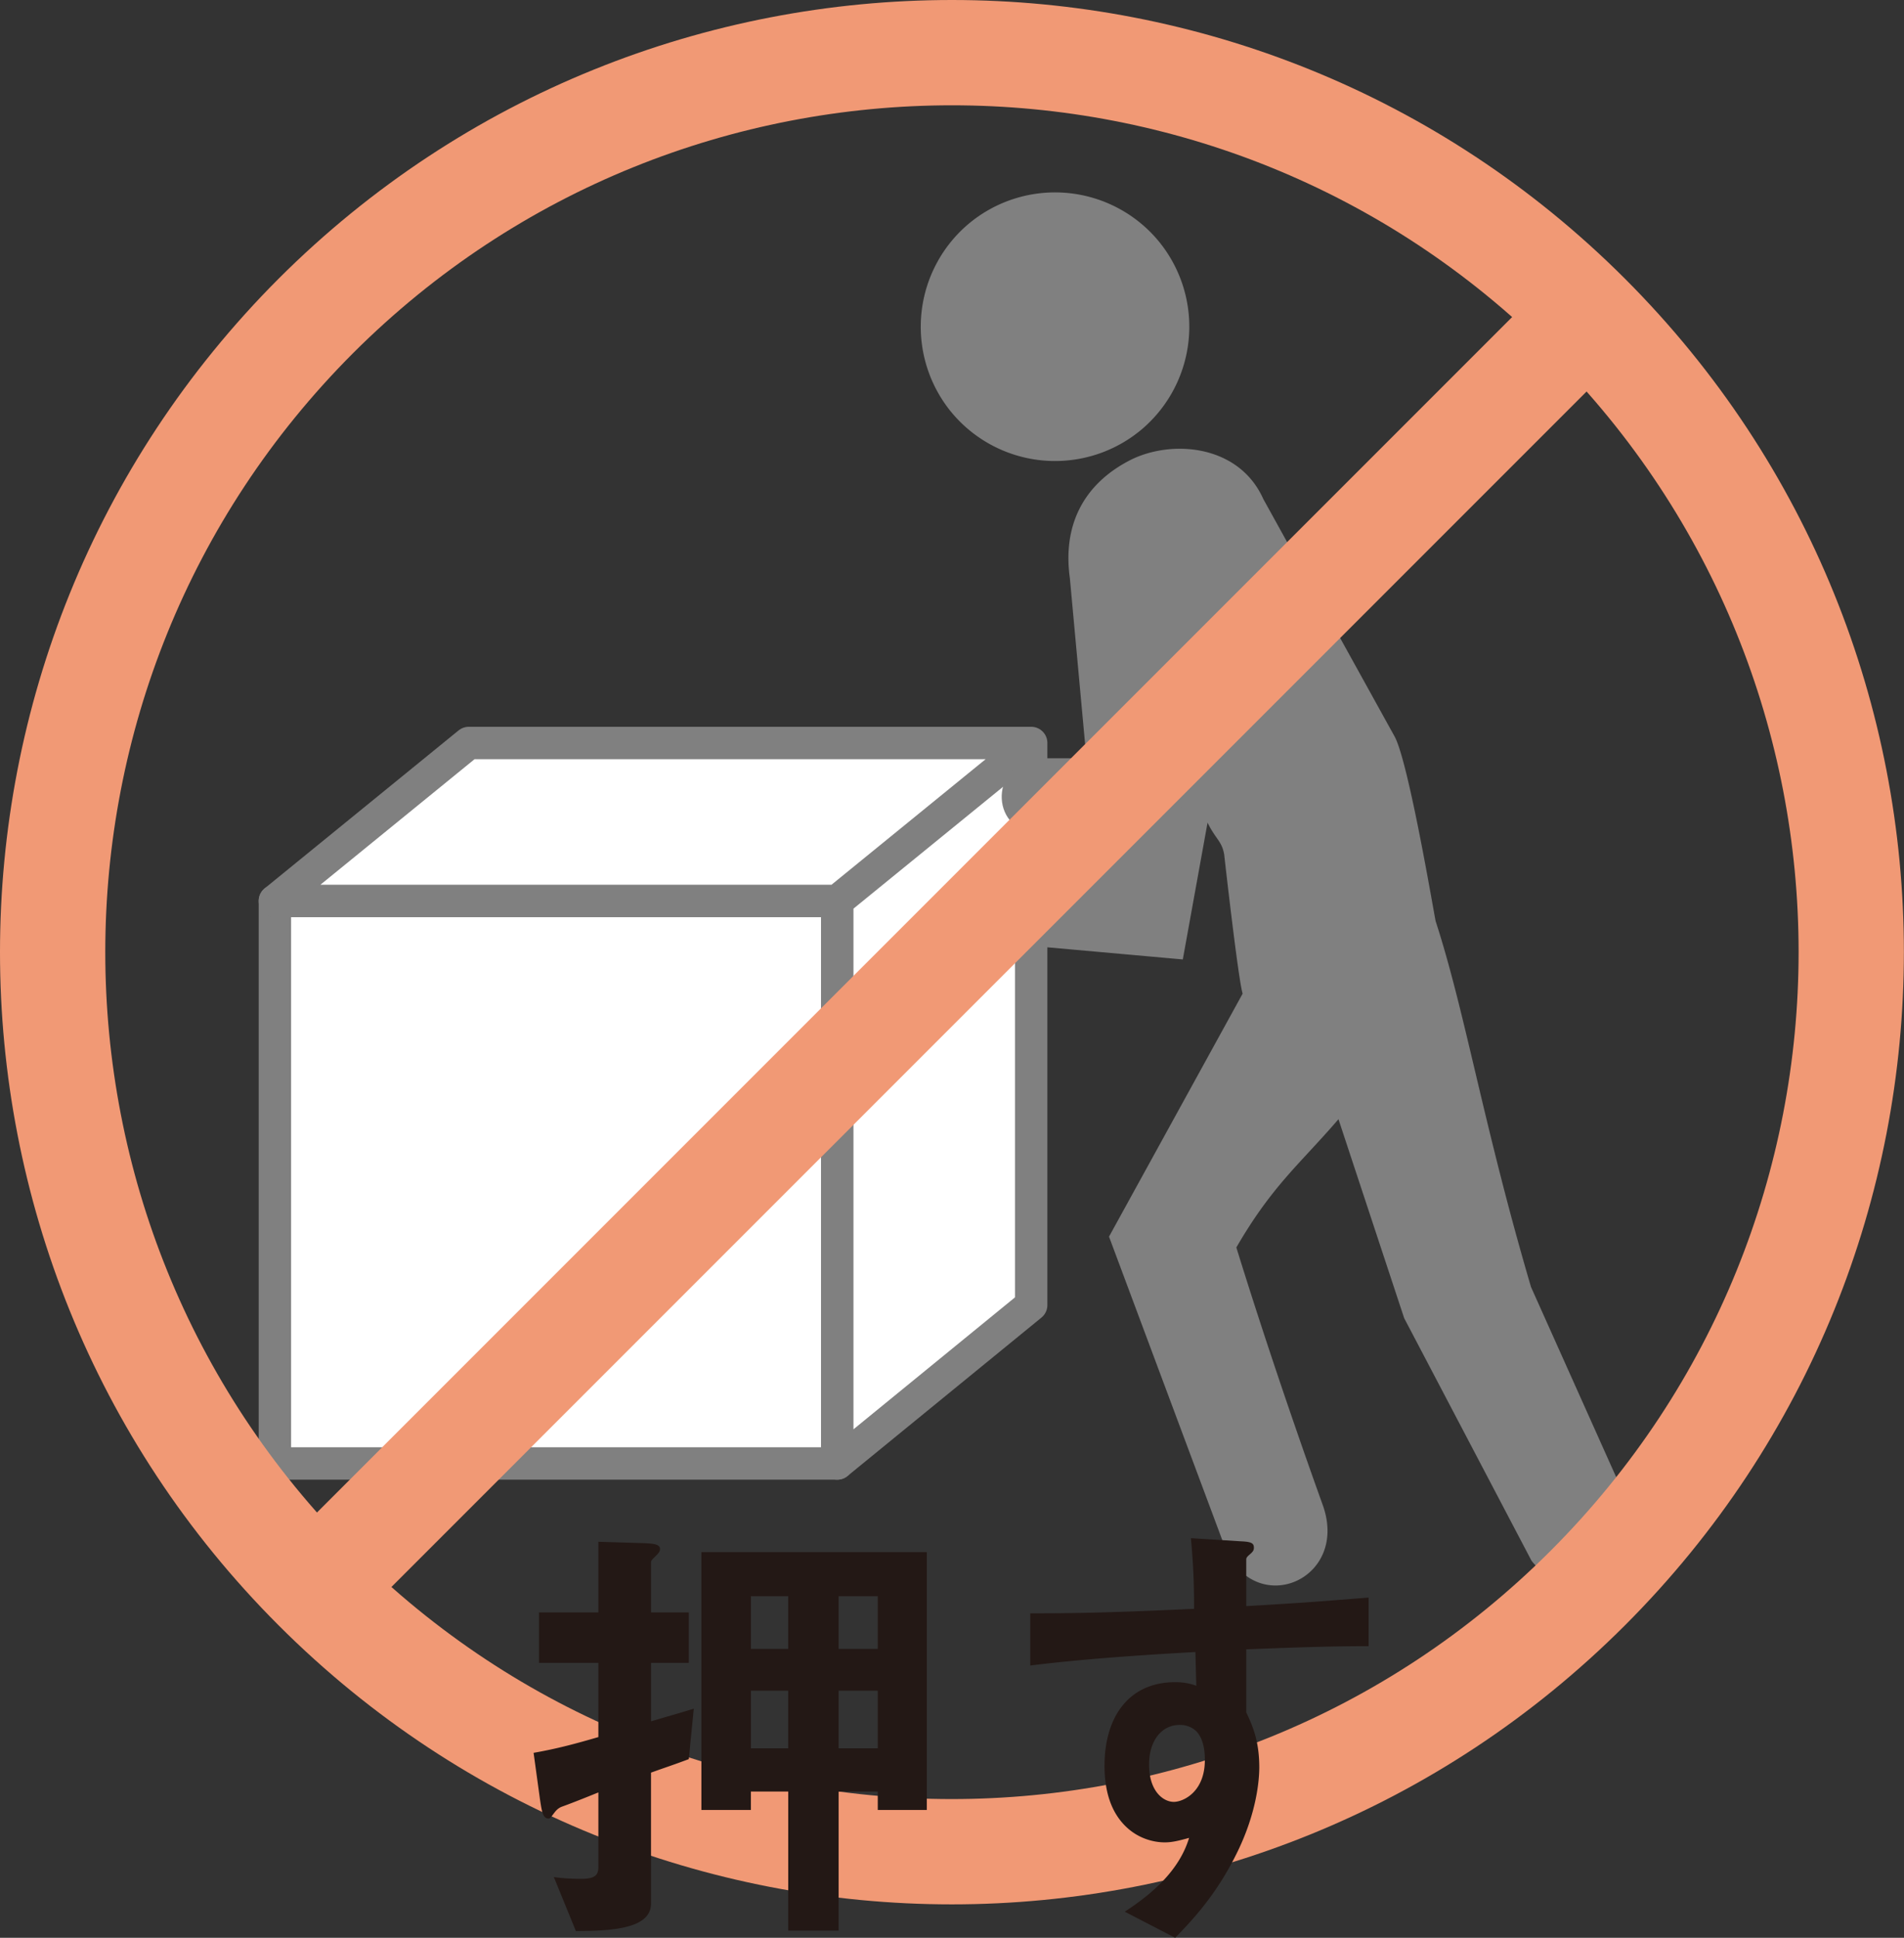
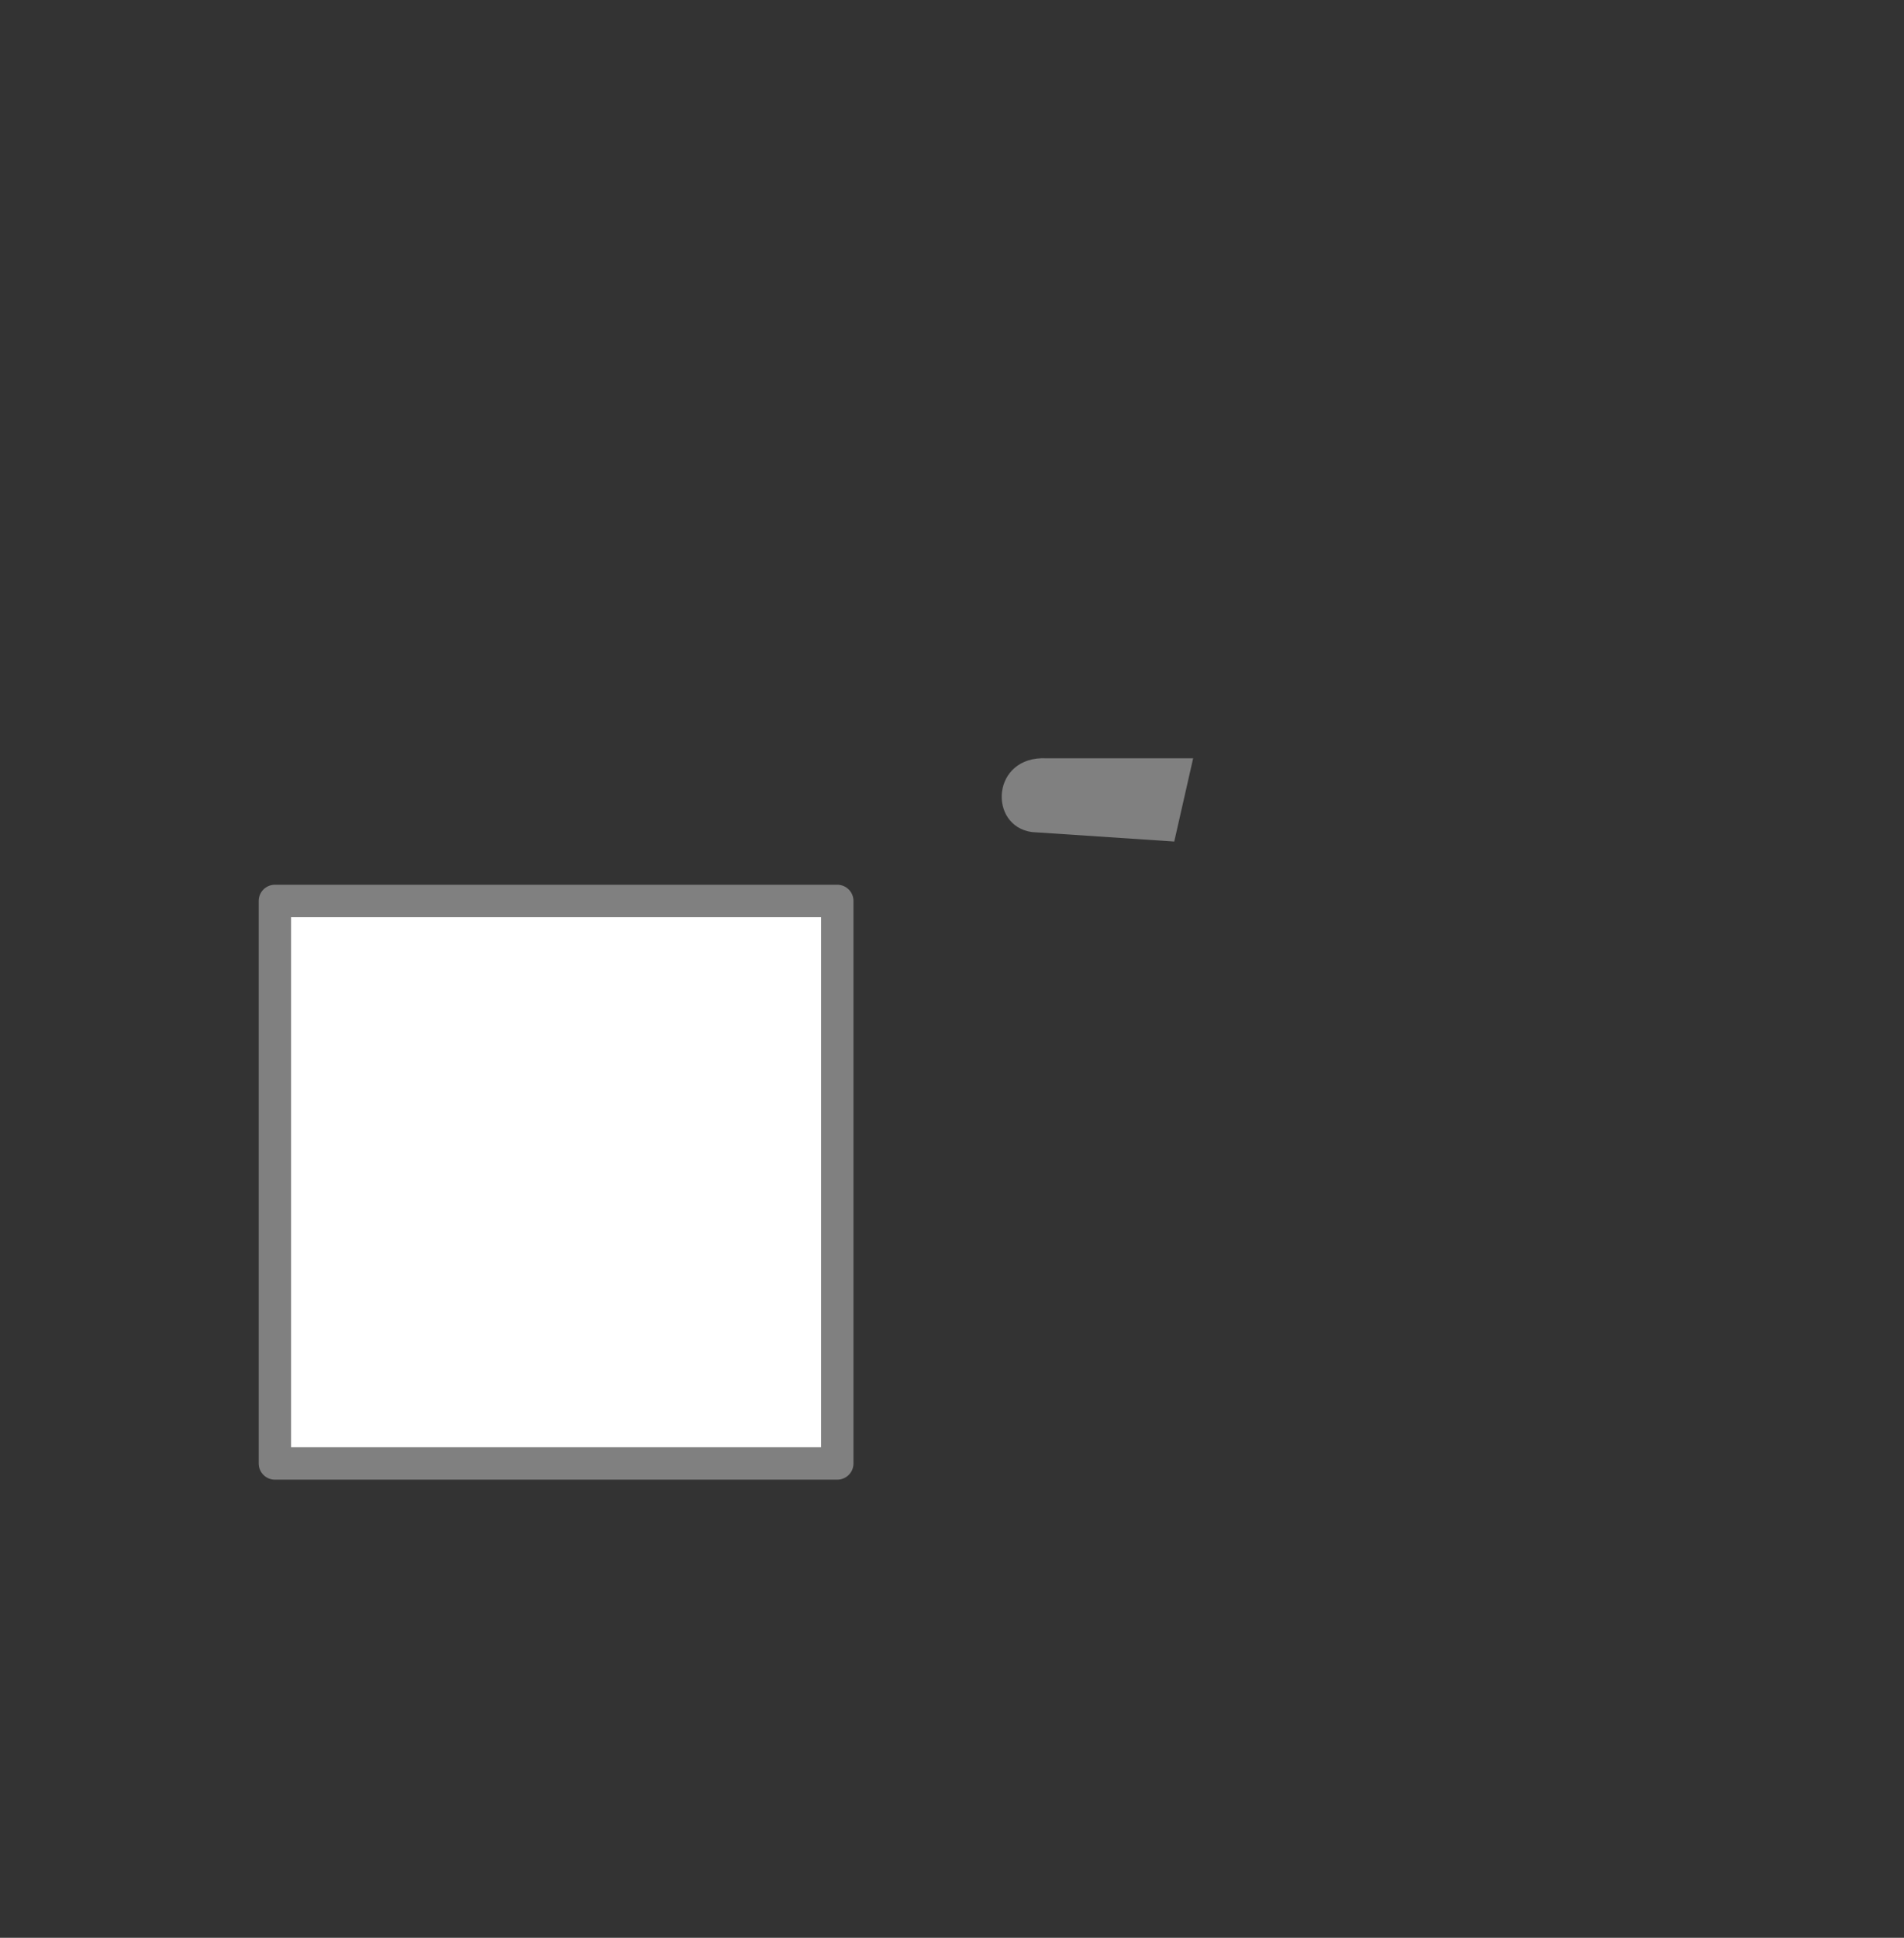
<svg xmlns="http://www.w3.org/2000/svg" id="_レイヤー_2" data-name="レイヤー 2" viewBox="0 0 42.32 43.06">
  <rect x="0" y="0" width="42.32" height="43.06" fill="#333333" stroke="none" />
  <defs>
    <style>.cls-1{fill:#231815}.cls-2{fill:gray}.cls-3{fill:#fff;stroke:gray;stroke-linecap:round;stroke-linejoin:round;stroke-width:.72px}.cls-4{fill:none;stroke:#f19975;stroke-width:2.34px}</style>
  </defs>
  <g id="_レイヤー_1-2" data-name="レイヤー 1">
    <path class="cls-3" transform="rotate(-180 12.36 26.27)" d="M6.11 20.02h12.5v12.5H6.11z" />
-     <path class="cls-3" d="M18.61 32.52 22.92 29V16.51l-4.31 3.51v12.5zM6.11 20.02h12.5l4.31-3.51h-12.5l-4.31 3.51z" />
-     <path class="cls-2" d="M25.39 9.53a2.99 2.99 0 0 0 .33-4.21 2.99 2.99 0 0 0-4.21-.33 2.99 2.99 0 0 0-.33 4.21 2.99 2.99 0 0 0 4.21.33zM36.02 33.04l-1.99-4.44c-1.06-3.6-1.46-6.1-2.12-8.13-.05-.24-.6-3.52-.91-4.1l-2.92-5.28c-.54-1.21-2.03-1.33-2.95-.87-1.08.55-1.51 1.49-1.35 2.63l.6 6.53-2.46-.12c-1.23-.06-1.3 1.51-.32 1.64l4.69.42.55-3.04c.18.37.32.41.37.71 0 0 .31 2.77.41 3.09l-2.97 5.4 2.61 6.99c.71 1.47 2.68.63 2.16-.97-.01-.04-.99-2.71-1.94-5.78.8-1.38 1.41-1.85 2.27-2.85l1.46 4.42 2.83 5.39c.92 1.19 2.72-.26 1.96-1.65z" />
    <path class="cls-2" d="M26.52 16.85h-3.26c-1.23-.06-1.3 1.51-.32 1.64l3.16.21" />
-     <path class="cls-4" d="M35.29 7.02c-7.8-7.8-20.46-7.8-28.27 0-7.8 7.81-7.8 20.47 0 28.27 7.81 7.81 20.46 7.81 28.27 0 7.81-7.81 7.81-20.46 0-28.27zM7.02 35.29 35.29 7.02" />
    <g>
-       <path class="cls-1" d="M15.31 39.09c-.43.16-.48.17-.84.3v2.91c0 .55-.84.61-1.67.61l-.49-1.2c.19.03.42.04.61.04.34 0 .38-.11.38-.27v-1.65c-.1.04-.54.22-.82.32-.07.03-.11.07-.15.12-.1.13-.1.14-.14.14-.13 0-.15-.18-.19-.44l-.14-1.02c.52-.09.96-.21 1.44-.35v-1.65h-1.32v-1.12h1.32v-1.57l.99.03c.22.01.38.02.38.13 0 .06-.04.1-.09.15-.1.1-.11.11-.11.15v1.11h.84v1.12h-.84v1.3c.51-.15.52-.15.95-.28l-.11 1.12zm4.2 1.13v-.41h-.87v3.09h-1.12v-3.09h-.83v.41h-1.1v-5.73h5.01v5.73h-1.09zm-1.99-4.75h-.83v1.17h.83v-1.17zm0 2.1h-.83v1.28h.83v-1.28zm1.99-2.1h-.87v1.17h.87v-1.17zm0 2.1h-.87v1.28h.87v-1.28zM27.7 36.65v1.4c.11.24.29.59.29 1.22 0 .29-.06 1.03-.51 1.93-.46.93-1 1.49-1.36 1.86L25 42.48c.6-.39 1.21-.91 1.43-1.64-.22.06-.37.1-.54.1-.26 0-.57-.09-.82-.31-.41-.36-.52-.9-.52-1.39 0-1.1.55-1.86 1.57-1.86.19 0 .33.03.47.08l-.02-.75c-.89.05-2.4.14-3.67.3v-1.16c.68 0 1.54 0 3.64-.1 0-.31 0-.84-.07-1.57l1.11.07c.23.01.29.04.29.14 0 .06-.02.09-.09.15-.07.06-.08.08-.08.12v1.03c1.39-.08 1.7-.11 2.72-.19v1.08c-.76 0-1.42.02-2.72.07zm-1.11 1.82a.52.52 0 0 0-.37-.14c-.4 0-.68.35-.68.88 0 .6.32.83.55.83.21 0 .69-.22.69-.93 0-.21-.03-.47-.19-.64z" />
-     </g>
+       </g>
  </g>
</svg>